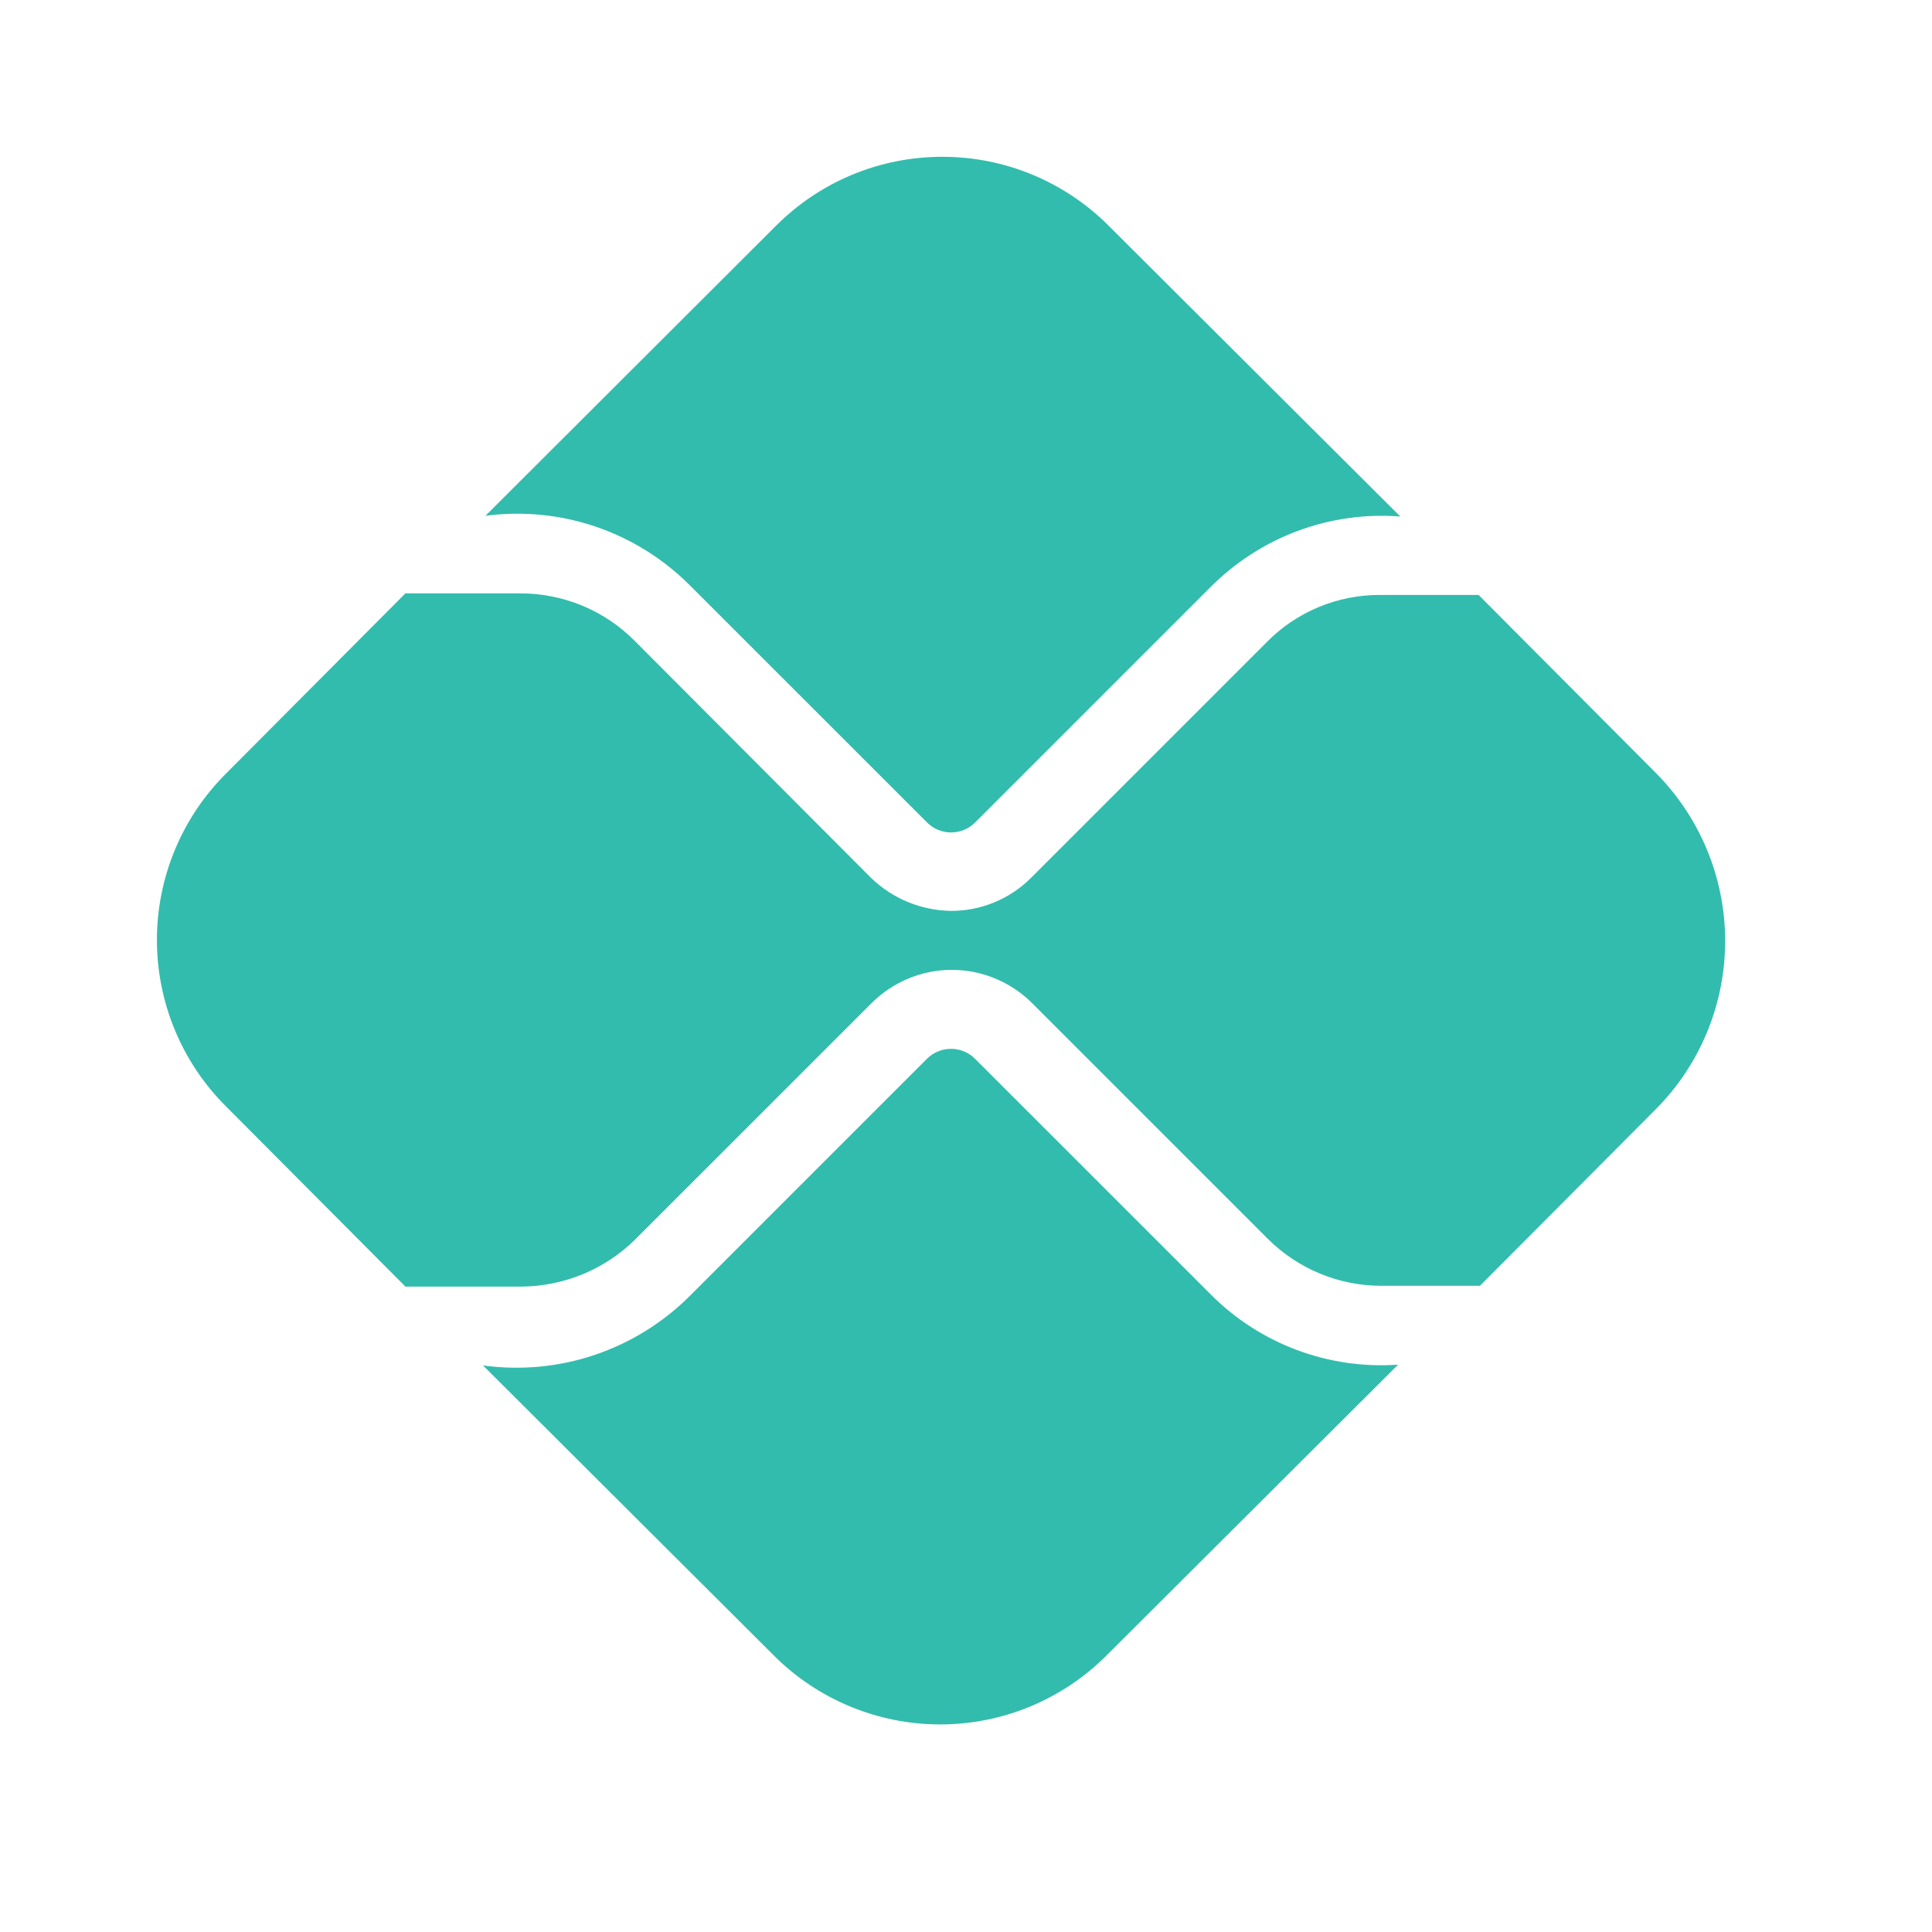
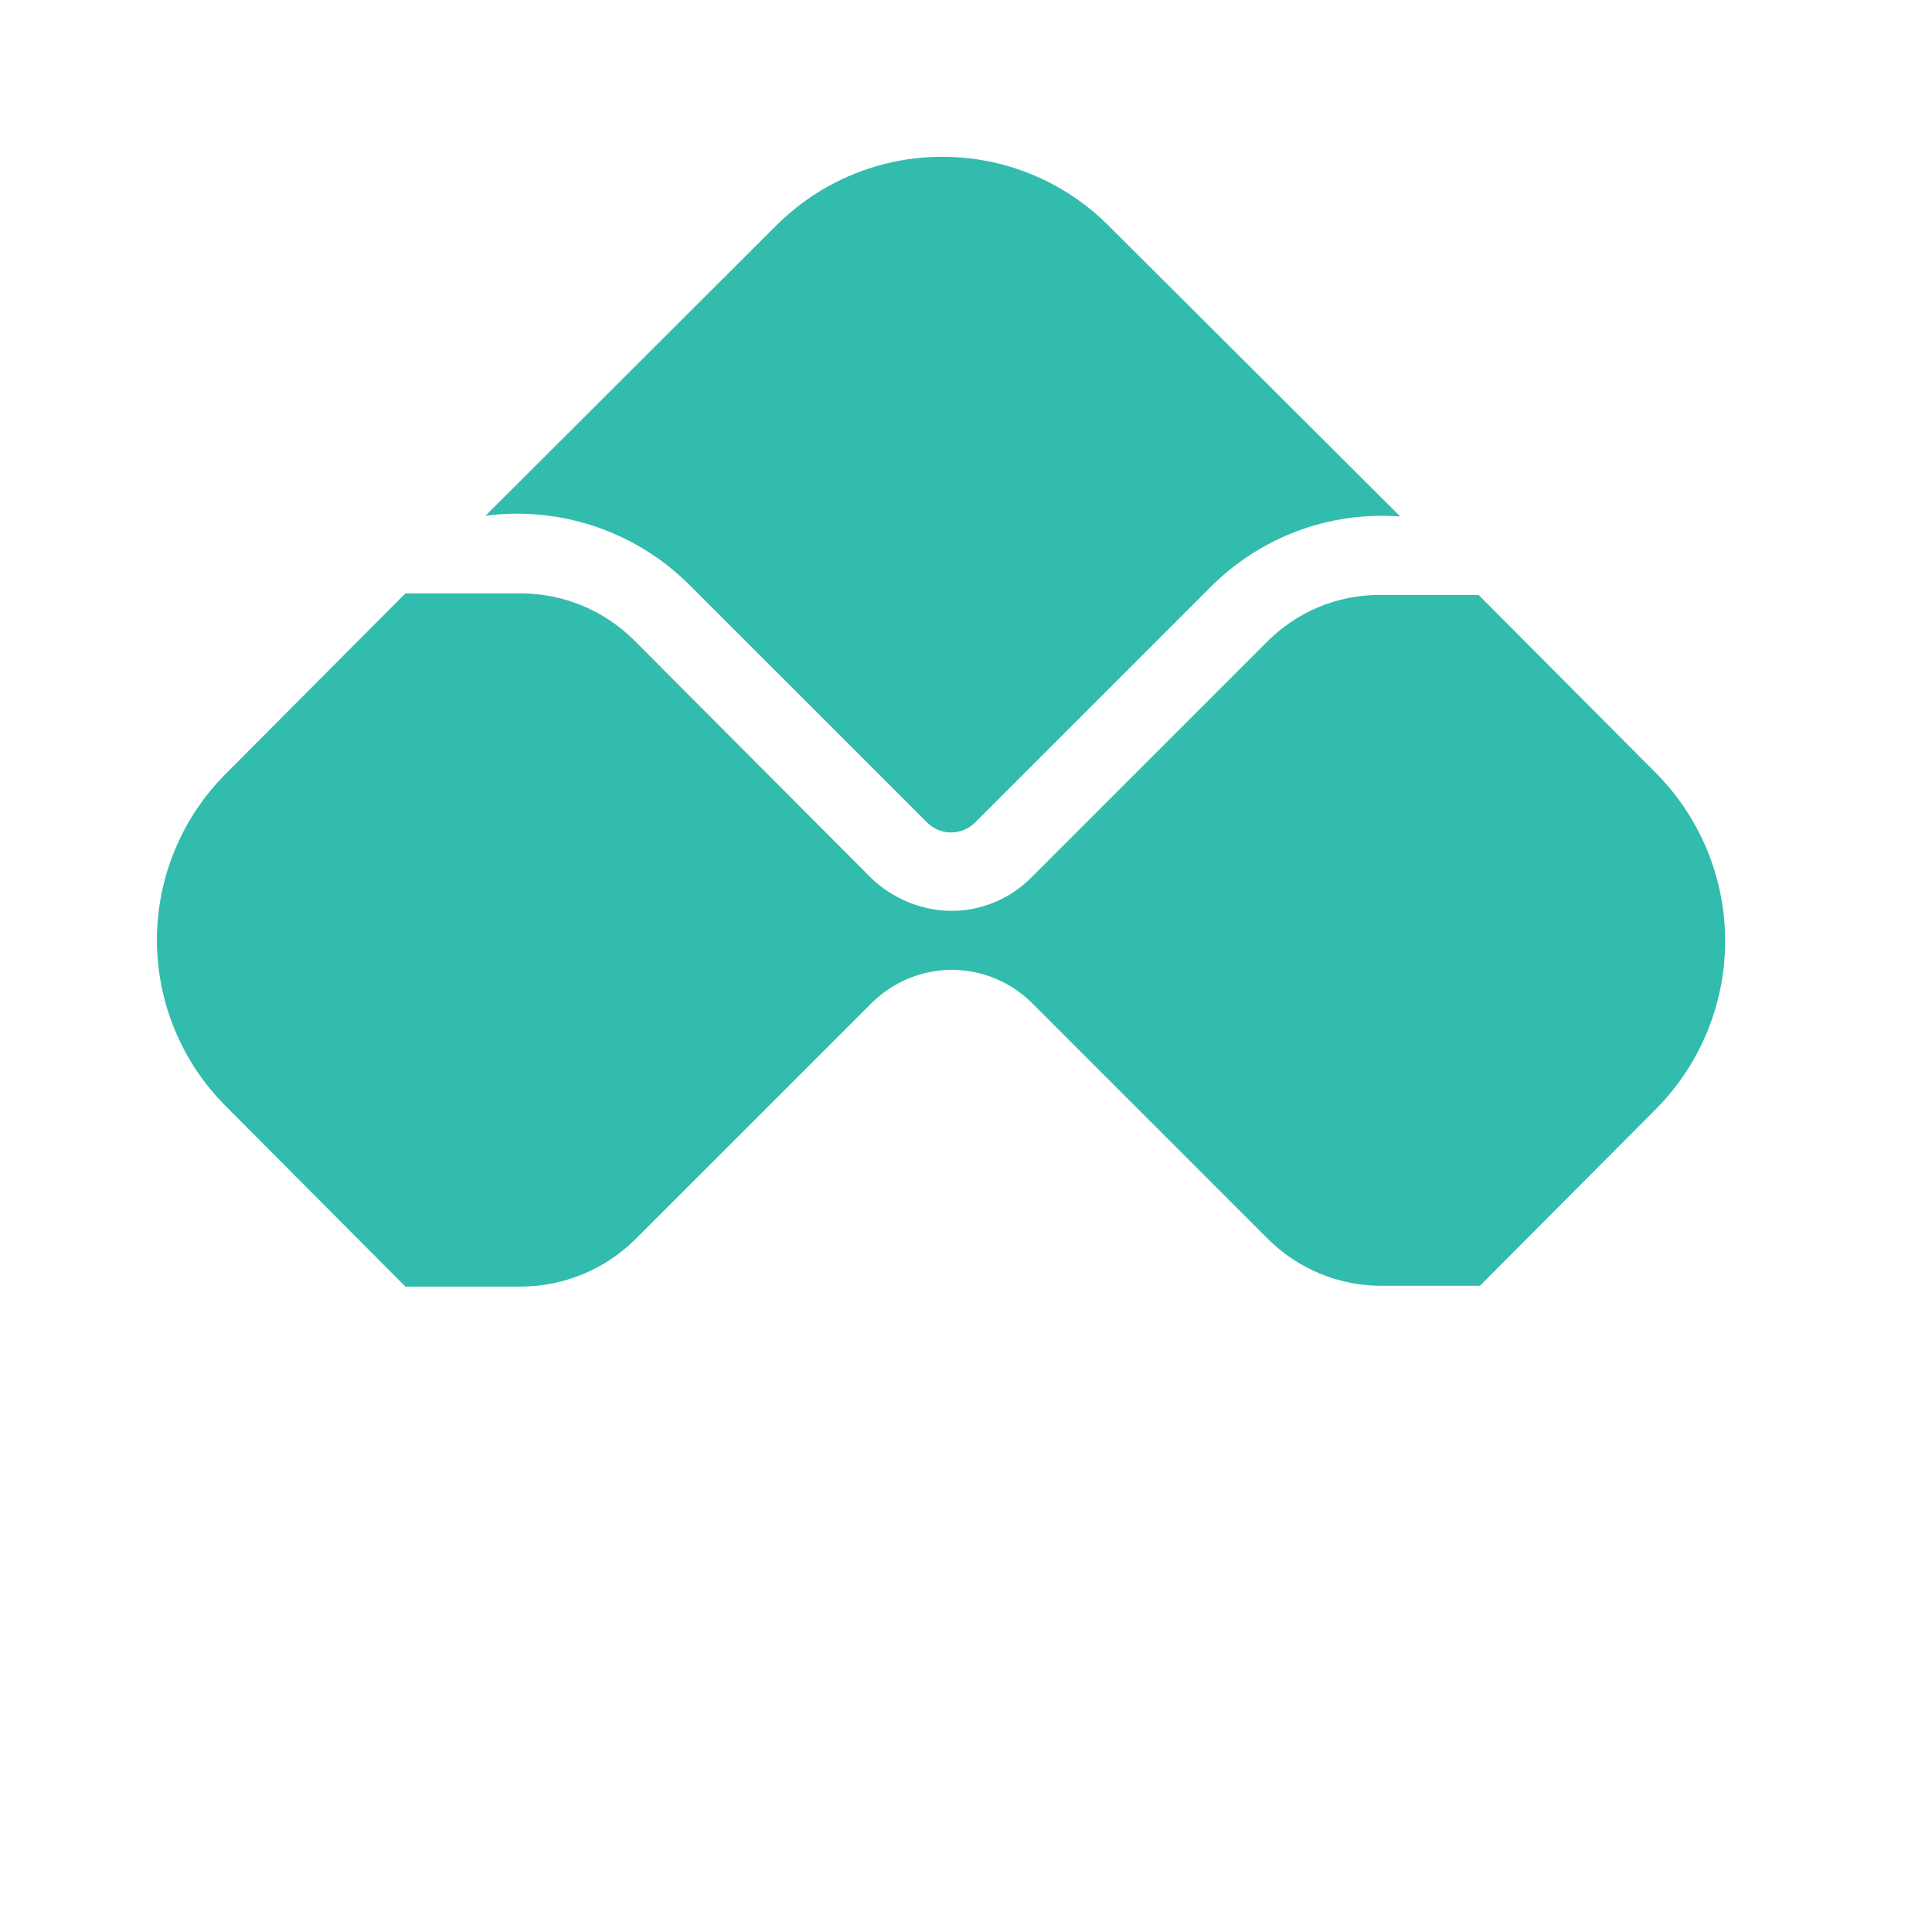
<svg xmlns="http://www.w3.org/2000/svg" width="32" height="32" viewBox="0 0 32 32" fill="none">
-   <path d="M20.063 21.449L16.154 17.541C16.102 17.487 16.039 17.445 15.97 17.416C15.901 17.387 15.827 17.372 15.752 17.372C15.677 17.372 15.602 17.387 15.533 17.416C15.464 17.445 15.402 17.487 15.349 17.541L11.428 21.462C10.984 21.906 10.444 22.241 9.849 22.442C9.255 22.642 8.622 22.701 8 22.616L12.817 27.42C13.179 27.782 13.608 28.069 14.081 28.265C14.554 28.461 15.06 28.562 15.572 28.562C16.084 28.562 16.591 28.461 17.064 28.265C17.536 28.069 17.966 27.782 18.327 27.42L23.157 22.603C22.589 22.643 22.019 22.561 21.485 22.362C20.951 22.163 20.466 21.852 20.063 21.449Z" fill="#32BCAD" />
  <path d="M11.429 9.698L15.351 13.619C15.403 13.672 15.466 13.715 15.535 13.744C15.604 13.773 15.678 13.788 15.753 13.788C15.828 13.788 15.902 13.773 15.971 13.744C16.04 13.715 16.103 13.672 16.155 13.619L20.038 9.736C20.447 9.322 20.941 9.001 21.485 8.797C22.03 8.593 22.613 8.51 23.193 8.555L18.363 3.739C18.002 3.377 17.572 3.089 17.099 2.893C16.627 2.697 16.12 2.597 15.608 2.597C15.096 2.597 14.59 2.697 14.117 2.893C13.644 3.089 13.215 3.377 12.853 3.739L8.041 8.543C8.656 8.462 9.282 8.524 9.87 8.724C10.458 8.925 10.991 9.258 11.429 9.698Z" fill="#32BCAD" />
  <path d="M27.412 12.788L24.49 9.854H22.854C22.503 9.853 22.156 9.923 21.832 10.059C21.509 10.195 21.216 10.394 20.971 10.646L17.076 14.541C16.902 14.715 16.695 14.853 16.468 14.946C16.241 15.04 15.997 15.088 15.752 15.087C15.257 15.08 14.784 14.885 14.428 14.541L10.505 10.607C10.258 10.36 9.964 10.164 9.641 10.03C9.318 9.897 8.971 9.828 8.621 9.828H6.715L3.742 12.814C3.379 13.176 3.092 13.605 2.896 14.078C2.7 14.551 2.599 15.057 2.599 15.569C2.599 16.081 2.7 16.588 2.896 17.06C3.092 17.533 3.379 17.963 3.742 18.324L6.715 21.31H8.637C9.342 21.305 10.017 21.026 10.519 20.531L14.441 16.61C14.793 16.261 15.269 16.064 15.765 16.064C16.261 16.064 16.737 16.261 17.09 16.61L20.998 20.518C21.498 21.017 22.175 21.297 22.881 21.297H24.512L27.434 18.363C28.168 17.62 28.578 16.616 28.574 15.571C28.57 14.526 28.152 13.526 27.412 12.788Z" fill="#32BCAD" />
</svg>